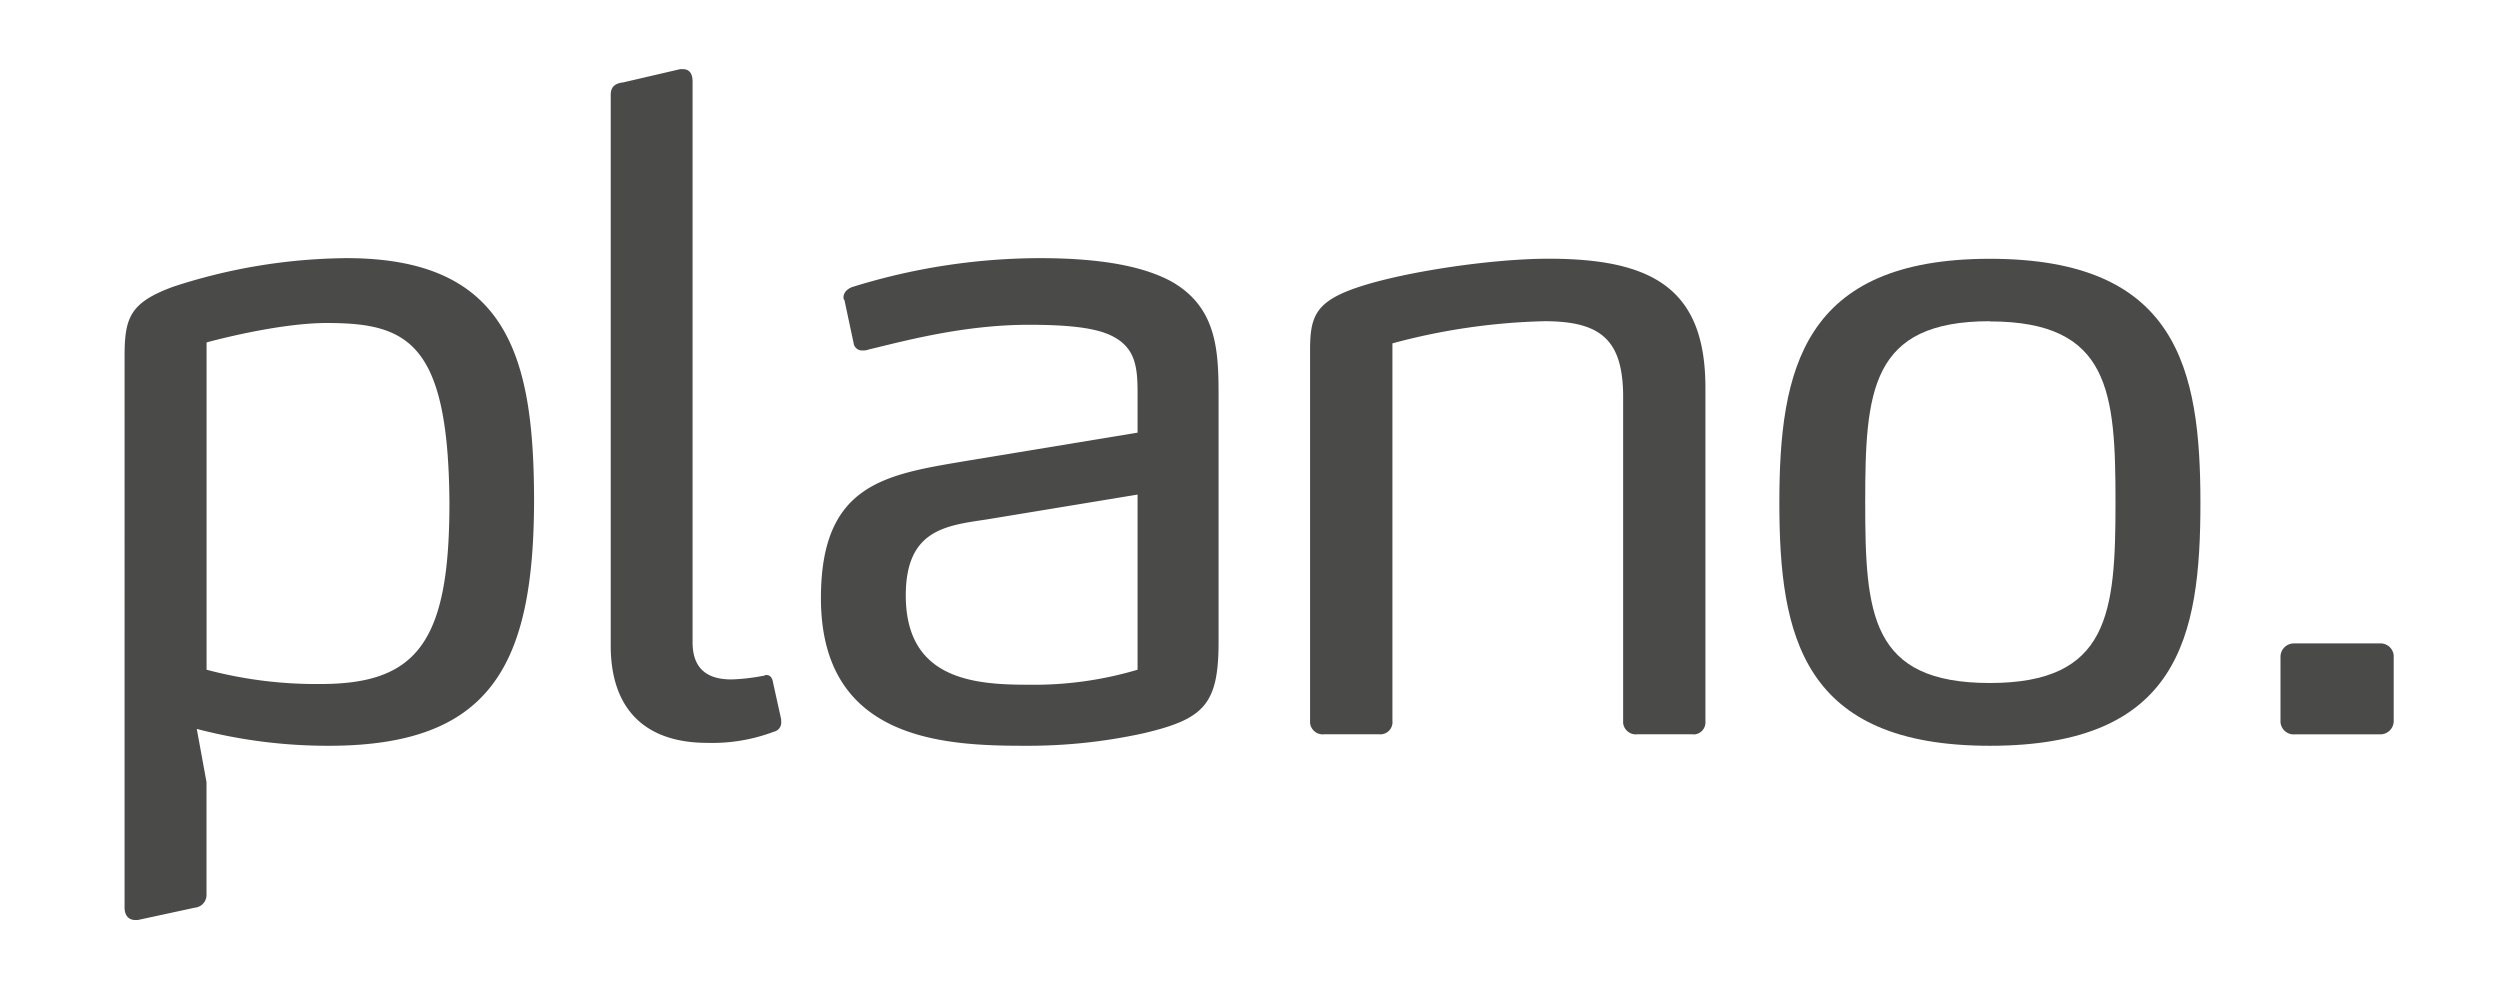
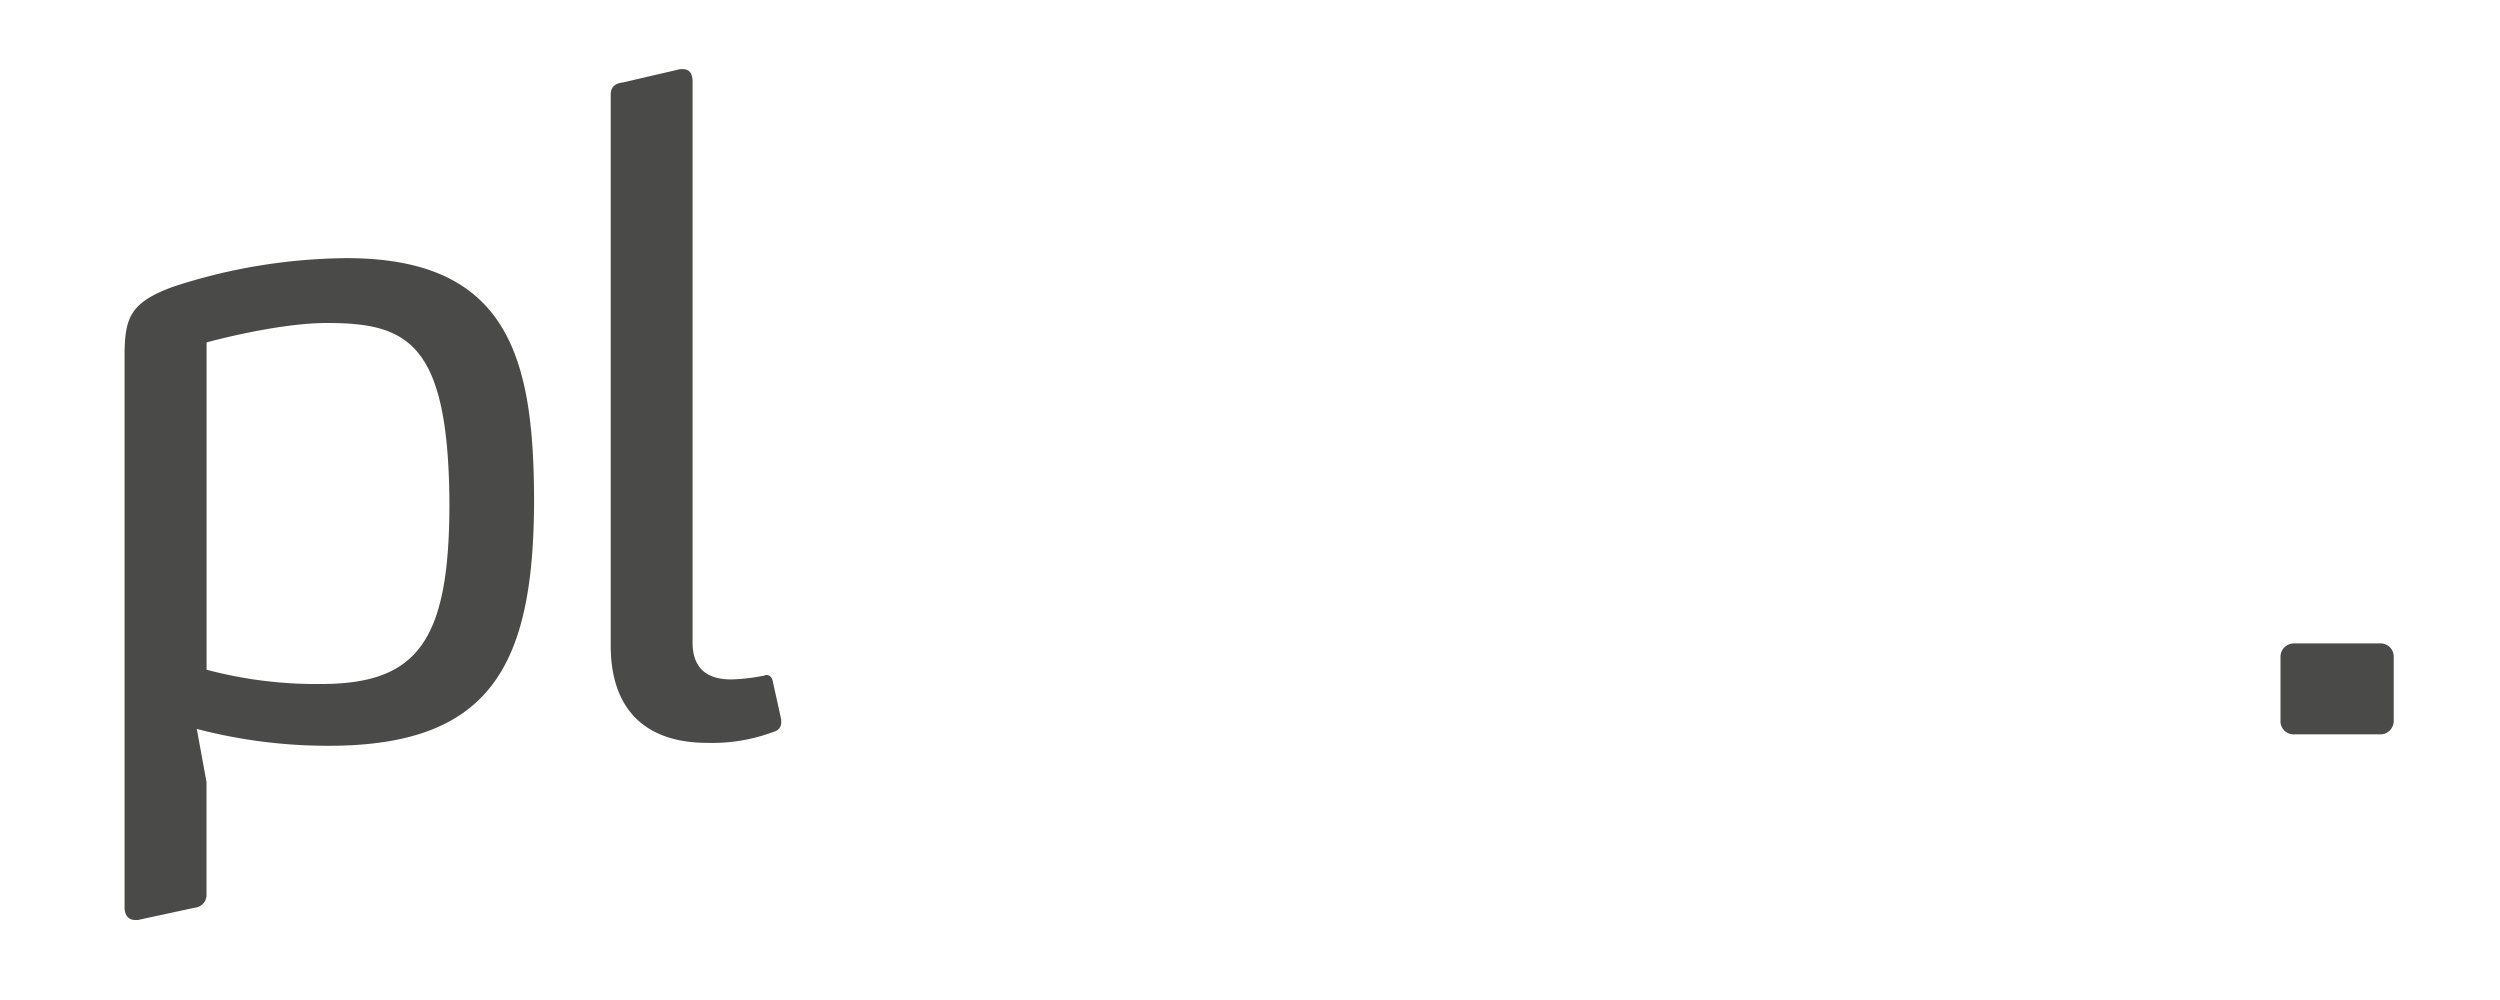
<svg xmlns="http://www.w3.org/2000/svg" id="Ebene_1" data-name="Ebene 1" viewBox="0 0 350 140">
  <defs>
    <style>.cls-1{fill:#4a4a49;}</style>
  </defs>
  <title>Logo grau</title>
  <path class="cls-1" d="M46,104.41a72.65,72.65,0,0,1-18.45-2.36l1.36,7.44v15.72a1.78,1.78,0,0,1-1.61,1.86l-8,1.73h-.37c-1,0-1.49-.74-1.49-1.73V49.92c0-5.44.74-7.55,6.81-9.78a79.73,79.73,0,0,1,24.27-4c22.79,0,26.25,14.12,26.25,34.18C74.68,93.26,68.62,104.41,46,104.41Zm-.24-59.19c-7.06,0-16.84,2.72-16.84,2.72V93.76a59.59,59.59,0,0,0,16,2c13.5,0,18-5.94,18-25.26C62.8,47.82,57,45.22,45.71,45.22Z" />
-   <path class="cls-1" d="M109.37,101.06a1.29,1.29,0,0,1-1,1.37A24.39,24.39,0,0,1,99,104c-8.3,0-13.5-4.34-13.5-13.62V13.27c0-1.11.62-1.61,1.73-1.73l8-1.86h.37c1,0,1.36.74,1.36,1.73V89.92c0,4.46,3,5.2,5.45,5.2a27.46,27.46,0,0,0,4.34-.49c.25,0,.37-.13.49-.13.5,0,.87.25,1,1.12l1.12,5.07Z" />
-   <path class="cls-1" d="M160,102.68a75.5,75.5,0,0,1-16.35,1.73c-11.26,0-28.72-.62-28.72-20.68,0-16.35,9.41-17.34,21.05-19.32l23.28-3.84V55.12c0-3.83-.25-6.81-4.34-8.42-2.23-.86-5.69-1.23-10.89-1.23-9.29,0-17.71,2.35-22.42,3.46a2,2,0,0,1-.87.13,1.17,1.17,0,0,1-1.23-1L118.22,42a.43.43,0,0,1-.13-.37c0-.87.87-1.36,1.37-1.49a88.64,88.64,0,0,1,26.12-4c8.92,0,14.62,1.24,18.33,3.22,6.44,3.59,6.69,9.66,6.69,16V89.91C170.6,98.71,168.5,100.69,160,102.68Zm-.74-33.44-21.05,3.47c-5.7.87-11.4,1.36-11.4,10.65,0,11.76,9.54,12.5,17.09,12.5a50.83,50.83,0,0,0,15.36-2.1Z" />
-   <path class="cls-1" d="M236.92,102.8h-7.68a1.79,1.79,0,0,1-2-1.57,2.71,2.71,0,0,1,0-.29V55.62c0-7.93-3-10.65-11-10.65a89.18,89.18,0,0,0-21.3,3.1v52.87a1.7,1.7,0,0,1-1.52,1.86,1.93,1.93,0,0,1-.34,0h-7.67a1.79,1.79,0,0,1-2-1.57,2.71,2.71,0,0,1,0-.29V49.06c0-4.83.74-6.94,7.18-9s18.32-3.84,26.25-3.84c14.86,0,21.92,4.46,21.92,18.08V101a1.69,1.69,0,0,1-1.57,1.82A1.22,1.22,0,0,1,236.92,102.8Z" />
-   <path class="cls-1" d="M278.58,104.41c-26.25,0-29.47-15.36-29.47-34s3.22-34.18,29.47-34.18,29.48,15.35,29.48,34.18S305,104.41,278.58,104.41Zm0-59.44c-16.71,0-17.45,9.78-17.45,25.39s.74,25.26,17.45,25.26,17.59-9.78,17.59-25.26S295.42,45,278.58,45Z" />
+   <path class="cls-1" d="M109.37,101.06a1.29,1.29,0,0,1-1,1.37A24.39,24.39,0,0,1,99,104c-8.3,0-13.5-4.34-13.5-13.62V13.27c0-1.11.62-1.61,1.73-1.73l8-1.86h.37c1,0,1.36.74,1.36,1.73V89.92c0,4.46,3,5.2,5.45,5.2a27.46,27.46,0,0,0,4.34-.49c.25,0,.37-.13.49-.13.5,0,.87.25,1,1.12l1.12,5.07" />
  <path class="cls-1" d="M335.12,100.94a1.87,1.87,0,0,1-1.85,1.87h-12a1.85,1.85,0,0,1-2-1.71.76.76,0,0,1,0-.15v-9a1.87,1.87,0,0,1,1.85-1.87h12a1.85,1.85,0,0,1,2,1.71.76.76,0,0,1,0,.15Z" />
</svg>